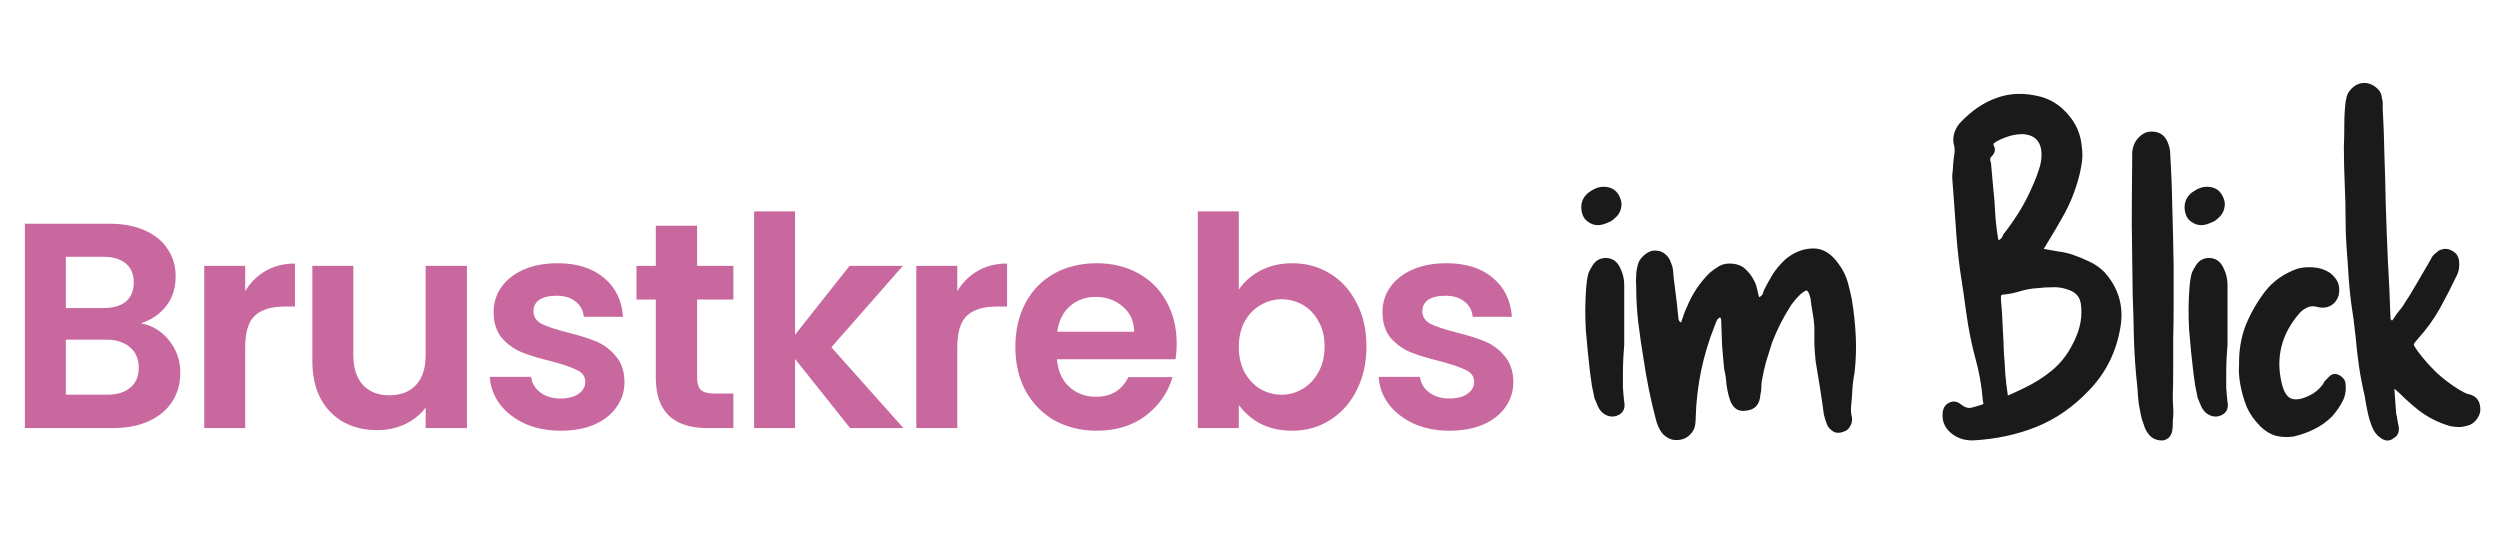
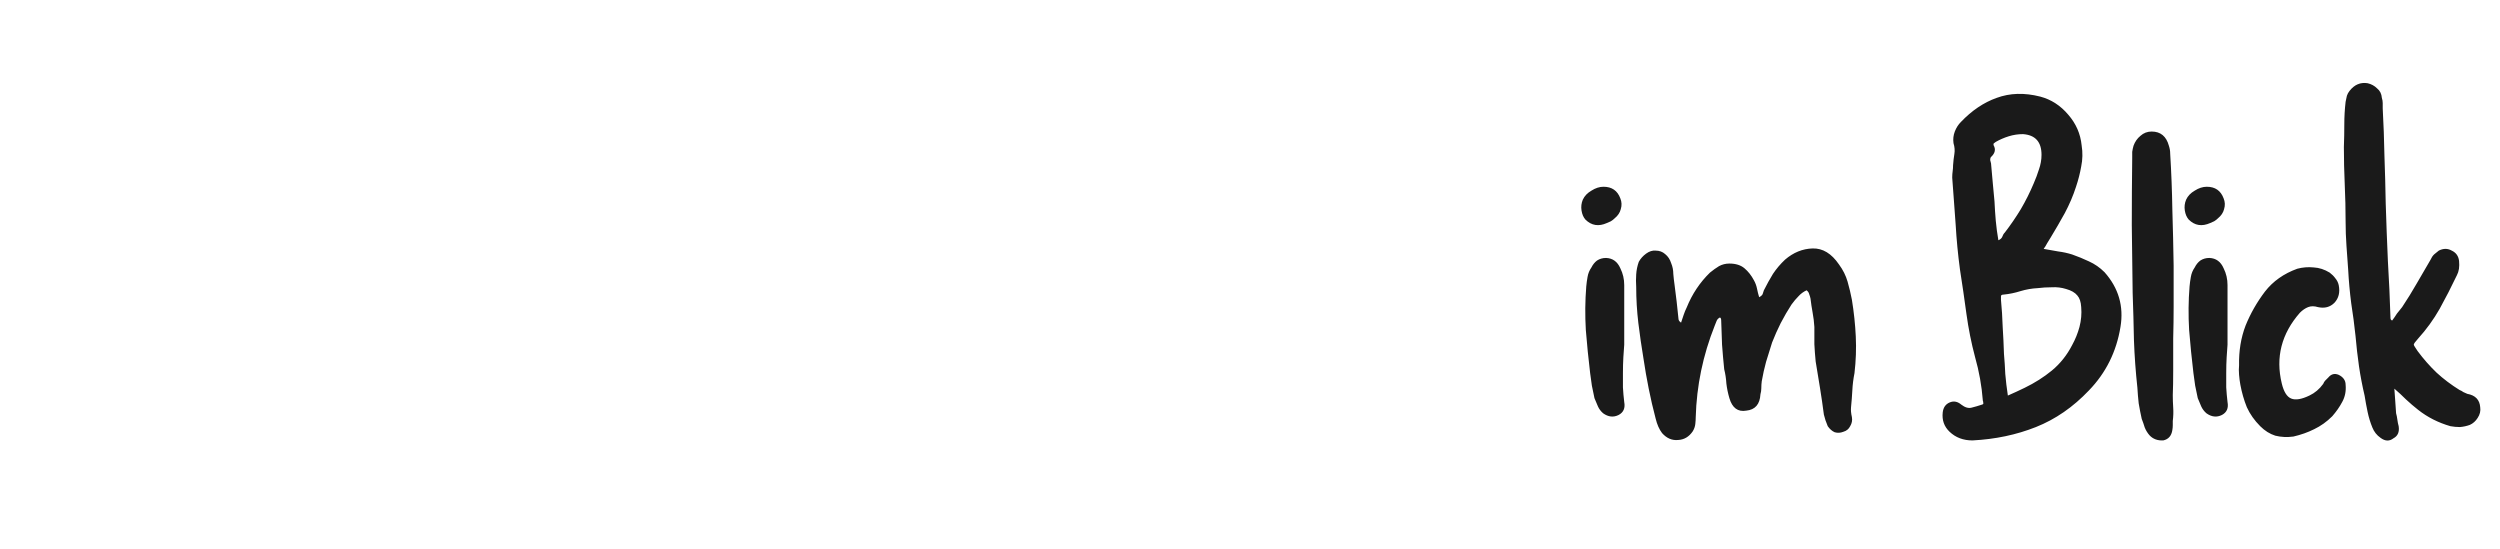
<svg xmlns="http://www.w3.org/2000/svg" width="214" height="47" viewBox="0 0 214 47" fill="none">
-   <path d="M12.053 27.671C13.039 27.855 13.849 28.348 14.484 29.15C15.119 29.952 15.436 30.871 15.436 31.907C15.436 32.842 15.202 33.669 14.735 34.388C14.283 35.09 13.623 35.641 12.755 36.042C11.886 36.443 10.858 36.644 9.672 36.644H2.128V19.149H9.346C10.532 19.149 11.552 19.342 12.404 19.726C13.273 20.11 13.924 20.645 14.359 21.33C14.81 22.015 15.035 22.792 15.035 23.661C15.035 24.68 14.76 25.532 14.208 26.217C13.674 26.902 12.955 27.387 12.053 27.671ZM5.637 26.368H8.845C9.68 26.368 10.323 26.184 10.775 25.816C11.226 25.432 11.451 24.889 11.451 24.187C11.451 23.485 11.226 22.942 10.775 22.558C10.323 22.174 9.68 21.982 8.845 21.982H5.637V26.368ZM9.171 33.786C10.023 33.786 10.683 33.586 11.15 33.185C11.635 32.784 11.877 32.216 11.877 31.481C11.877 30.729 11.627 30.144 11.126 29.726C10.624 29.292 9.947 29.075 9.095 29.075H5.637V33.786H9.171ZM20.99 24.914C21.441 24.179 22.026 23.602 22.744 23.185C23.479 22.767 24.315 22.558 25.25 22.558V26.242H24.323C23.22 26.242 22.385 26.501 21.817 27.019C21.265 27.537 20.99 28.44 20.99 29.726V36.644H17.481V22.759H20.99V24.914ZM39.97 22.759V36.644H36.436V34.889C35.985 35.491 35.392 35.967 34.657 36.318C33.938 36.652 33.153 36.819 32.301 36.819C31.215 36.819 30.254 36.593 29.418 36.142C28.583 35.674 27.923 34.998 27.438 34.112C26.971 33.21 26.737 32.141 26.737 30.904V22.759H30.245V30.403C30.245 31.506 30.521 32.358 31.073 32.959C31.624 33.544 32.376 33.837 33.328 33.837C34.297 33.837 35.058 33.544 35.609 32.959C36.16 32.358 36.436 31.506 36.436 30.403V22.759H39.97ZM47.993 36.869C46.857 36.869 45.838 36.669 44.936 36.268C44.033 35.85 43.315 35.29 42.78 34.588C42.262 33.887 41.978 33.11 41.928 32.258H45.462C45.529 32.792 45.788 33.235 46.239 33.586C46.707 33.937 47.283 34.112 47.968 34.112C48.637 34.112 49.155 33.978 49.522 33.711C49.907 33.444 50.099 33.101 50.099 32.684C50.099 32.232 49.865 31.898 49.397 31.681C48.946 31.447 48.219 31.197 47.217 30.929C46.181 30.678 45.328 30.419 44.66 30.152C44.008 29.885 43.44 29.476 42.956 28.924C42.488 28.373 42.254 27.629 42.254 26.694C42.254 25.925 42.471 25.223 42.906 24.588C43.357 23.953 43.992 23.452 44.81 23.084C45.646 22.717 46.623 22.533 47.743 22.533C49.397 22.533 50.717 22.951 51.703 23.786C52.689 24.605 53.232 25.716 53.332 27.12H49.974C49.923 26.568 49.689 26.134 49.272 25.816C48.871 25.482 48.328 25.315 47.643 25.315C47.008 25.315 46.515 25.432 46.164 25.666C45.83 25.9 45.663 26.226 45.663 26.643C45.663 27.111 45.897 27.471 46.364 27.721C46.832 27.955 47.559 28.197 48.545 28.448C49.547 28.698 50.374 28.957 51.026 29.225C51.678 29.492 52.237 29.91 52.705 30.478C53.19 31.029 53.441 31.765 53.457 32.684C53.457 33.486 53.232 34.204 52.781 34.839C52.346 35.474 51.711 35.975 50.876 36.343C50.057 36.694 49.096 36.869 47.993 36.869ZM59.671 25.641V32.358C59.671 32.826 59.78 33.168 59.997 33.385C60.231 33.586 60.615 33.686 61.15 33.686H62.779V36.644H60.573C57.616 36.644 56.137 35.207 56.137 32.333V25.641H54.483V22.759H56.137V19.325H59.671V22.759H62.779V25.641H59.671ZM72.771 36.644L68.059 30.729V36.644H64.551V18.097H68.059V28.648L72.721 22.759H77.283L71.167 29.726L77.333 36.644H72.771ZM81.944 24.914C82.395 24.179 82.98 23.602 83.698 23.185C84.434 22.767 85.269 22.558 86.205 22.558V26.242H85.277C84.175 26.242 83.339 26.501 82.771 27.019C82.22 27.537 81.944 28.44 81.944 29.726V36.644H78.435V22.759H81.944V24.914ZM100.724 29.4C100.724 29.902 100.69 30.353 100.624 30.754H90.473C90.556 31.756 90.907 32.542 91.526 33.11C92.144 33.678 92.904 33.962 93.806 33.962C95.11 33.962 96.037 33.402 96.588 32.283H100.373C99.972 33.619 99.203 34.722 98.067 35.591C96.931 36.443 95.536 36.869 93.882 36.869C92.545 36.869 91.342 36.577 90.272 35.992C89.22 35.39 88.393 34.547 87.791 33.461C87.206 32.374 86.914 31.121 86.914 29.701C86.914 28.264 87.206 27.003 87.791 25.916C88.376 24.831 89.195 23.995 90.247 23.41C91.3 22.825 92.511 22.533 93.882 22.533C95.201 22.533 96.379 22.817 97.415 23.385C98.468 23.953 99.278 24.764 99.847 25.816C100.431 26.852 100.724 28.047 100.724 29.4ZM97.09 28.398C97.073 27.495 96.747 26.777 96.112 26.242C95.477 25.691 94.7 25.415 93.781 25.415C92.912 25.415 92.177 25.683 91.576 26.217C90.991 26.735 90.632 27.462 90.498 28.398H97.09ZM106.042 24.789C106.493 24.12 107.111 23.577 107.897 23.16C108.699 22.742 109.609 22.533 110.628 22.533C111.815 22.533 112.884 22.825 113.836 23.41C114.806 23.995 115.566 24.831 116.117 25.916C116.685 26.986 116.969 28.231 116.969 29.651C116.969 31.071 116.685 32.333 116.117 33.435C115.566 34.522 114.806 35.365 113.836 35.967C112.884 36.568 111.815 36.869 110.628 36.869C109.592 36.869 108.682 36.669 107.897 36.268C107.128 35.85 106.51 35.315 106.042 34.664V36.644H102.533V18.097H106.042V24.789ZM113.385 29.651C113.385 28.816 113.21 28.097 112.859 27.495C112.525 26.877 112.074 26.409 111.506 26.092C110.954 25.774 110.353 25.616 109.701 25.616C109.066 25.616 108.465 25.783 107.897 26.117C107.345 26.434 106.894 26.902 106.543 27.521C106.209 28.139 106.042 28.866 106.042 29.701C106.042 30.537 106.209 31.263 106.543 31.882C106.894 32.5 107.345 32.976 107.897 33.31C108.465 33.628 109.066 33.786 109.701 33.786C110.353 33.786 110.954 33.619 111.506 33.285C112.074 32.951 112.525 32.475 112.859 31.857C113.21 31.238 113.385 30.503 113.385 29.651ZM124.081 36.869C122.944 36.869 121.925 36.669 121.023 36.268C120.121 35.85 119.402 35.29 118.867 34.588C118.35 33.887 118.065 33.11 118.015 32.258H121.549C121.616 32.792 121.875 33.235 122.326 33.586C122.794 33.937 123.371 34.112 124.056 34.112C124.724 34.112 125.242 33.978 125.609 33.711C125.994 33.444 126.186 33.101 126.186 32.684C126.186 32.232 125.952 31.898 125.484 31.681C125.033 31.447 124.306 31.197 123.304 30.929C122.268 30.678 121.416 30.419 120.747 30.152C120.096 29.885 119.527 29.476 119.043 28.924C118.575 28.373 118.341 27.629 118.341 26.694C118.341 25.925 118.558 25.223 118.993 24.588C119.444 23.953 120.079 23.452 120.898 23.084C121.733 22.717 122.711 22.533 123.83 22.533C125.484 22.533 126.804 22.951 127.79 23.786C128.776 24.605 129.319 25.716 129.419 27.12H126.061C126.01 26.568 125.777 26.134 125.359 25.816C124.958 25.482 124.415 25.315 123.73 25.315C123.095 25.315 122.602 25.432 122.251 25.666C121.917 25.9 121.75 26.226 121.75 26.643C121.75 27.111 121.984 27.471 122.452 27.721C122.919 27.955 123.646 28.197 124.632 28.448C125.635 28.698 126.462 28.957 127.113 29.225C127.765 29.492 128.325 29.91 128.792 30.478C129.277 31.029 129.528 31.765 129.544 32.684C129.544 33.486 129.319 34.204 128.868 34.839C128.433 35.474 127.798 35.975 126.963 36.343C126.144 36.694 125.183 36.869 124.081 36.869Z" fill="#C9689E" />
  <path d="M137.556 19.088C136.843 19.409 136.227 19.31 135.71 18.793C135.538 18.596 135.427 18.337 135.378 18.017C135.328 17.697 135.365 17.39 135.488 17.094C135.636 16.774 135.882 16.516 136.227 16.319C136.572 16.097 136.916 15.986 137.261 15.986C137.975 15.986 138.455 16.319 138.701 16.983C138.824 17.279 138.837 17.587 138.738 17.907C138.664 18.202 138.492 18.461 138.221 18.682C138.123 18.781 138.012 18.867 137.889 18.941C137.79 18.99 137.68 19.039 137.556 19.088ZM139.034 34.414C139.132 34.931 138.972 35.3 138.554 35.522C138.11 35.743 137.667 35.694 137.224 35.374C137.027 35.202 136.879 35.005 136.781 34.783C136.683 34.561 136.584 34.328 136.486 34.081C136.412 33.737 136.338 33.38 136.264 33.01C136.215 32.641 136.166 32.284 136.116 31.939C135.969 30.709 135.845 29.478 135.747 28.247C135.673 26.991 135.685 25.748 135.784 24.517C135.809 24.246 135.845 23.975 135.895 23.704C135.944 23.409 136.055 23.138 136.227 22.892C136.35 22.646 136.51 22.449 136.707 22.301C136.929 22.154 137.187 22.08 137.483 22.08C138.049 22.104 138.455 22.4 138.701 22.966C138.923 23.409 139.034 23.889 139.034 24.406V29.502C139.009 29.798 138.984 30.155 138.96 30.573C138.935 30.992 138.923 31.447 138.923 31.939C138.923 32.333 138.923 32.74 138.923 33.158C138.947 33.577 138.984 33.995 139.034 34.414ZM143.899 27.619C143.973 27.397 144.047 27.176 144.121 26.954C144.195 26.733 144.281 26.523 144.379 26.326C144.847 25.169 145.512 24.172 146.373 23.335C146.644 23.114 146.903 22.929 147.149 22.781C147.42 22.634 147.715 22.56 148.035 22.56C148.577 22.56 149.008 22.695 149.328 22.966C149.648 23.237 149.919 23.581 150.14 24C150.263 24.221 150.349 24.455 150.399 24.701C150.448 24.948 150.509 25.194 150.583 25.44C150.731 25.366 150.829 25.28 150.879 25.182C150.928 25.058 150.965 24.948 150.989 24.849C151.236 24.357 151.494 23.889 151.765 23.446C152.06 23.003 152.405 22.597 152.799 22.227C153.513 21.612 154.301 21.292 155.162 21.267C156.024 21.243 156.775 21.698 157.415 22.634C157.76 23.101 158.006 23.594 158.154 24.111C158.301 24.628 158.424 25.145 158.523 25.662C158.695 26.72 158.806 27.767 158.855 28.801C158.904 29.835 158.868 30.881 158.744 31.939C158.646 32.432 158.584 32.924 158.56 33.417C158.535 33.884 158.498 34.364 158.449 34.857C158.424 35.103 158.449 35.386 158.523 35.706C158.572 35.977 158.523 36.236 158.375 36.482C158.252 36.728 158.055 36.888 157.784 36.962C157.538 37.06 157.292 37.073 157.046 36.999C156.824 36.9 156.627 36.728 156.455 36.482C156.307 36.137 156.196 35.805 156.123 35.485C156.024 34.721 155.913 33.958 155.79 33.195C155.667 32.432 155.544 31.681 155.421 30.942C155.372 30.45 155.335 29.958 155.31 29.465C155.31 28.973 155.31 28.48 155.31 27.988C155.285 27.57 155.236 27.163 155.162 26.77C155.089 26.376 155.027 25.969 154.978 25.551C154.953 25.428 154.916 25.305 154.867 25.182C154.842 25.058 154.768 24.948 154.645 24.849C154.375 24.972 154.141 25.145 153.944 25.366C153.747 25.563 153.55 25.797 153.353 26.068C153.033 26.56 152.725 27.09 152.43 27.656C152.159 28.197 151.913 28.751 151.691 29.318C151.519 29.859 151.346 30.413 151.174 30.979C151.026 31.521 150.903 32.075 150.805 32.641C150.78 32.838 150.768 33.035 150.768 33.232C150.768 33.404 150.743 33.577 150.694 33.749C150.645 34.611 150.239 35.078 149.475 35.152C148.761 35.275 148.281 34.918 148.035 34.081C147.912 33.663 147.826 33.244 147.777 32.826C147.752 32.407 147.691 32.001 147.592 31.607C147.518 30.893 147.457 30.192 147.407 29.502C147.383 28.813 147.358 28.124 147.334 27.434C147.334 27.287 147.297 27.2 147.223 27.176C147.075 27.25 146.977 27.36 146.927 27.508C146.878 27.631 146.829 27.754 146.78 27.877C145.77 30.413 145.229 33.023 145.155 35.706C145.155 35.879 145.142 36.075 145.118 36.297C145.093 36.519 145.019 36.728 144.896 36.925C144.576 37.393 144.158 37.639 143.641 37.663C143.124 37.713 142.668 37.516 142.274 37.073C142.028 36.752 141.844 36.334 141.72 35.817C141.499 34.98 141.302 34.131 141.13 33.269C140.957 32.407 140.81 31.558 140.686 30.721C140.514 29.687 140.366 28.665 140.243 27.656C140.12 26.622 140.059 25.588 140.059 24.554C140.034 24.209 140.034 23.852 140.059 23.483C140.083 23.114 140.157 22.757 140.28 22.412C140.428 22.141 140.637 21.907 140.908 21.71C141.179 21.513 141.45 21.427 141.72 21.452C142.041 21.452 142.311 21.55 142.533 21.747C142.779 21.944 142.951 22.203 143.05 22.523C143.173 22.818 143.235 23.126 143.235 23.446C143.259 23.741 143.296 24.061 143.345 24.406C143.468 25.317 143.579 26.277 143.678 27.287C143.678 27.41 143.752 27.52 143.899 27.619ZM174.938 21.304C175.382 21.378 175.8 21.452 176.194 21.526C176.588 21.575 176.982 21.661 177.376 21.784C177.868 21.956 178.348 22.154 178.816 22.375C179.308 22.597 179.751 22.904 180.145 23.298C181.352 24.652 181.807 26.216 181.512 27.988C181.167 30.105 180.268 31.915 178.816 33.417C177.462 34.844 175.948 35.891 174.274 36.556C172.6 37.22 170.79 37.602 168.845 37.7C168.057 37.7 167.405 37.454 166.888 36.962C166.42 36.519 166.223 35.965 166.297 35.3C166.346 34.882 166.543 34.598 166.888 34.451C167.233 34.303 167.565 34.364 167.885 34.635C168.205 34.882 168.501 34.968 168.771 34.894C169.067 34.82 169.362 34.734 169.658 34.635C169.756 34.611 169.793 34.561 169.768 34.488C169.768 34.414 169.756 34.352 169.732 34.303C169.633 33.023 169.411 31.779 169.067 30.573C168.747 29.367 168.501 28.136 168.328 26.88C168.156 25.6 167.971 24.332 167.774 23.077C167.602 21.797 167.479 20.516 167.405 19.236C167.356 18.547 167.307 17.87 167.257 17.205C167.208 16.54 167.159 15.876 167.11 15.211C167.11 15.014 167.122 14.829 167.147 14.657C167.171 14.485 167.183 14.312 167.183 14.14C167.208 13.795 167.245 13.475 167.294 13.18C167.343 12.884 167.319 12.577 167.22 12.257C167.171 11.912 167.208 11.58 167.331 11.26C167.454 10.94 167.627 10.669 167.848 10.447C168.784 9.462 169.805 8.773 170.913 8.379C172.046 7.961 173.289 7.924 174.643 8.268C175.579 8.515 176.379 9.032 177.043 9.819C177.708 10.583 178.09 11.457 178.188 12.441C178.287 13.057 178.274 13.66 178.151 14.251C178.053 14.817 177.905 15.396 177.708 15.986C177.462 16.75 177.142 17.5 176.748 18.239C176.354 18.953 175.948 19.655 175.529 20.344C175.431 20.492 175.332 20.652 175.234 20.824C175.16 20.972 175.062 21.132 174.938 21.304ZM171.061 20.566C171.233 20.492 171.344 20.393 171.393 20.27C171.443 20.122 171.516 19.999 171.615 19.901C172.107 19.261 172.563 18.596 172.981 17.907C173.4 17.193 173.769 16.454 174.089 15.691C174.261 15.297 174.409 14.903 174.532 14.509C174.68 14.091 174.754 13.672 174.754 13.254C174.754 12.146 174.224 11.555 173.166 11.481C172.747 11.481 172.341 11.543 171.947 11.666C171.553 11.789 171.184 11.949 170.839 12.146C170.815 12.171 170.766 12.207 170.692 12.257C170.642 12.281 170.63 12.343 170.655 12.441C170.852 12.786 170.778 13.118 170.433 13.438C170.384 13.488 170.359 13.574 170.359 13.697C170.384 13.795 170.409 13.894 170.433 13.992C170.482 14.534 170.532 15.088 170.581 15.654C170.63 16.196 170.679 16.725 170.729 17.242C170.753 17.784 170.79 18.337 170.839 18.904C170.889 19.445 170.962 19.999 171.061 20.566ZM171.873 33.86C172.144 33.737 172.39 33.626 172.612 33.527C172.858 33.404 173.092 33.294 173.314 33.195C174.175 32.776 174.951 32.284 175.64 31.718C176.354 31.127 176.933 30.401 177.376 29.539C177.647 29.047 177.856 28.53 178.003 27.988C178.151 27.422 178.2 26.856 178.151 26.29C178.127 25.846 178.016 25.514 177.819 25.292C177.622 25.046 177.302 24.862 176.859 24.738C176.465 24.615 176.059 24.566 175.64 24.591C175.222 24.591 174.815 24.615 174.421 24.665C173.929 24.689 173.437 24.775 172.944 24.923C172.477 25.071 171.996 25.169 171.504 25.218C171.356 25.218 171.283 25.268 171.283 25.366C171.283 25.44 171.283 25.539 171.283 25.662C171.356 26.425 171.406 27.2 171.43 27.988C171.479 28.751 171.516 29.527 171.541 30.315C171.59 30.856 171.627 31.422 171.652 32.013C171.701 32.604 171.775 33.22 171.873 33.86ZM185.99 33.823C185.99 34.167 186.002 34.525 186.026 34.894C186.051 35.263 186.039 35.645 185.99 36.039C185.99 36.137 185.99 36.26 185.99 36.408C185.99 36.531 185.977 36.666 185.953 36.814C185.879 37.306 185.62 37.602 185.177 37.7C184.685 37.725 184.291 37.577 183.995 37.257C183.823 37.06 183.688 36.839 183.589 36.593C183.515 36.346 183.429 36.1 183.331 35.854C183.232 35.411 183.146 34.968 183.072 34.525C183.023 34.081 182.986 33.638 182.961 33.195C182.814 31.841 182.715 30.487 182.666 29.133C182.641 27.779 182.604 26.425 182.555 25.071C182.531 23.126 182.506 21.193 182.481 19.273C182.481 17.353 182.494 15.42 182.518 13.475C182.518 13.303 182.518 13.143 182.518 12.995C182.543 12.823 182.58 12.651 182.629 12.478C182.752 12.134 182.949 11.85 183.22 11.629C183.491 11.383 183.811 11.26 184.18 11.26C184.943 11.26 185.436 11.666 185.657 12.478C185.731 12.7 185.768 12.921 185.768 13.143C185.866 14.743 185.928 16.343 185.953 17.944C186.002 19.544 186.039 21.144 186.063 22.744C186.063 22.917 186.063 23.323 186.063 23.963C186.063 24.603 186.063 25.366 186.063 26.253C186.063 27.114 186.051 28.025 186.026 28.985C186.026 29.945 186.026 30.856 186.026 31.718C186.026 32.555 186.014 33.257 185.99 33.823ZM189.199 19.088C188.485 19.409 187.869 19.31 187.352 18.793C187.18 18.596 187.069 18.337 187.02 18.017C186.971 17.697 187.007 17.39 187.131 17.094C187.278 16.774 187.524 16.516 187.869 16.319C188.214 16.097 188.558 15.986 188.903 15.986C189.617 15.986 190.097 16.319 190.343 16.983C190.466 17.279 190.479 17.587 190.38 17.907C190.306 18.202 190.134 18.461 189.863 18.682C189.765 18.781 189.654 18.867 189.531 18.941C189.432 18.99 189.322 19.039 189.199 19.088ZM190.676 34.414C190.774 34.931 190.614 35.3 190.196 35.522C189.753 35.743 189.309 35.694 188.866 35.374C188.669 35.202 188.522 35.005 188.423 34.783C188.325 34.561 188.226 34.328 188.128 34.081C188.054 33.737 187.98 33.38 187.906 33.01C187.857 32.641 187.808 32.284 187.758 31.939C187.611 30.709 187.488 29.478 187.389 28.247C187.315 26.991 187.328 25.748 187.426 24.517C187.451 24.246 187.488 23.975 187.537 23.704C187.586 23.409 187.697 23.138 187.869 22.892C187.992 22.646 188.152 22.449 188.349 22.301C188.571 22.154 188.829 22.08 189.125 22.08C189.691 22.104 190.097 22.4 190.343 22.966C190.565 23.409 190.676 23.889 190.676 24.406V29.502C190.651 29.798 190.626 30.155 190.602 30.573C190.577 30.992 190.565 31.447 190.565 31.939C190.565 32.333 190.565 32.74 190.565 33.158C190.59 33.577 190.626 33.995 190.676 34.414ZM191.664 31.275C191.639 30.044 191.824 28.911 192.218 27.877C192.636 26.843 193.19 25.871 193.88 24.96C194.569 24.074 195.492 23.421 196.649 23.003C197.117 22.88 197.585 22.843 198.052 22.892C198.52 22.917 198.976 23.064 199.419 23.335C199.616 23.483 199.776 23.643 199.899 23.815C200.047 23.988 200.145 24.184 200.194 24.406C200.317 25.022 200.194 25.526 199.825 25.92C199.456 26.29 198.988 26.413 198.422 26.29C198.102 26.191 197.819 26.191 197.572 26.29C197.326 26.388 197.092 26.548 196.871 26.77C195.295 28.567 194.778 30.585 195.32 32.826C195.492 33.54 195.763 33.971 196.132 34.118C196.501 34.266 197.018 34.18 197.683 33.86C198.151 33.638 198.545 33.306 198.865 32.863C198.914 32.74 198.976 32.641 199.05 32.567C199.123 32.493 199.21 32.407 199.308 32.309C199.554 32.013 199.85 31.939 200.194 32.087C200.588 32.284 200.785 32.567 200.785 32.937C200.834 33.478 200.736 33.971 200.49 34.414C200.268 34.832 199.985 35.238 199.64 35.632C199.173 36.1 198.656 36.469 198.089 36.74C197.548 37.011 196.957 37.22 196.317 37.368C195.775 37.442 195.258 37.417 194.766 37.294C194.298 37.146 193.867 36.876 193.473 36.482C192.981 35.989 192.599 35.448 192.329 34.857C192.082 34.241 191.898 33.601 191.775 32.937C191.725 32.666 191.688 32.383 191.664 32.087C191.639 31.792 191.639 31.521 191.664 31.275ZM204.772 27.434C204.92 27.237 205.055 27.04 205.178 26.843C205.326 26.646 205.474 26.462 205.622 26.29C206.065 25.625 206.483 24.948 206.877 24.258C207.271 23.569 207.665 22.892 208.059 22.227C208.133 22.055 208.231 21.907 208.354 21.784C208.502 21.661 208.637 21.55 208.761 21.452C209.154 21.255 209.524 21.255 209.868 21.452C210.238 21.624 210.447 21.92 210.496 22.338C210.545 22.831 210.484 23.237 210.312 23.557C209.844 24.541 209.351 25.502 208.834 26.437C208.317 27.348 207.702 28.197 206.988 28.985C206.742 29.256 206.619 29.428 206.619 29.502C206.619 29.552 206.729 29.736 206.951 30.056C207.443 30.721 207.985 31.336 208.576 31.903C209.167 32.444 209.819 32.937 210.533 33.38C210.656 33.429 210.767 33.49 210.865 33.564C210.964 33.614 211.075 33.663 211.198 33.712C211.887 33.835 212.256 34.217 212.306 34.857C212.355 35.177 212.281 35.485 212.084 35.78C211.912 36.051 211.69 36.248 211.419 36.371C211.149 36.469 210.865 36.531 210.57 36.556C210.299 36.556 210.028 36.531 209.758 36.482C208.724 36.186 207.8 35.718 206.988 35.078C206.643 34.808 206.299 34.512 205.954 34.192C205.634 33.872 205.302 33.564 204.957 33.269C204.982 33.614 205.006 33.958 205.031 34.303C205.055 34.648 205.08 35.005 205.105 35.374C205.154 35.546 205.191 35.731 205.215 35.928C205.24 36.125 205.277 36.309 205.326 36.482C205.4 36.974 205.252 37.319 204.883 37.516C204.538 37.786 204.169 37.774 203.775 37.479C203.455 37.257 203.221 36.962 203.074 36.593C202.901 36.174 202.766 35.731 202.667 35.263C202.569 34.795 202.483 34.328 202.409 33.86C202.212 33.023 202.052 32.186 201.929 31.349C201.806 30.487 201.707 29.625 201.633 28.764C201.535 27.828 201.412 26.893 201.264 25.957C201.141 24.997 201.055 24.049 201.006 23.114C200.956 22.424 200.907 21.735 200.858 21.046C200.809 20.356 200.784 19.667 200.784 18.978C200.784 17.919 200.759 16.86 200.71 15.802C200.661 14.719 200.636 13.648 200.636 12.589C200.661 11.924 200.673 11.272 200.673 10.632C200.673 9.992 200.71 9.352 200.784 8.712C200.833 8.515 200.87 8.342 200.895 8.195C200.944 8.047 201.018 7.911 201.116 7.788C201.535 7.247 202.052 7.025 202.667 7.124C202.987 7.197 203.258 7.345 203.48 7.567C203.726 7.764 203.861 8.035 203.886 8.379C203.935 8.527 203.96 8.675 203.96 8.822C203.96 8.945 203.96 9.093 203.96 9.265C204.034 10.62 204.083 11.973 204.108 13.328C204.157 14.682 204.194 16.048 204.218 17.427C204.268 19.052 204.329 20.689 204.403 22.338C204.501 23.963 204.575 25.588 204.625 27.213C204.625 27.336 204.674 27.41 204.772 27.434Z" fill="#1A1A1A" />
</svg>